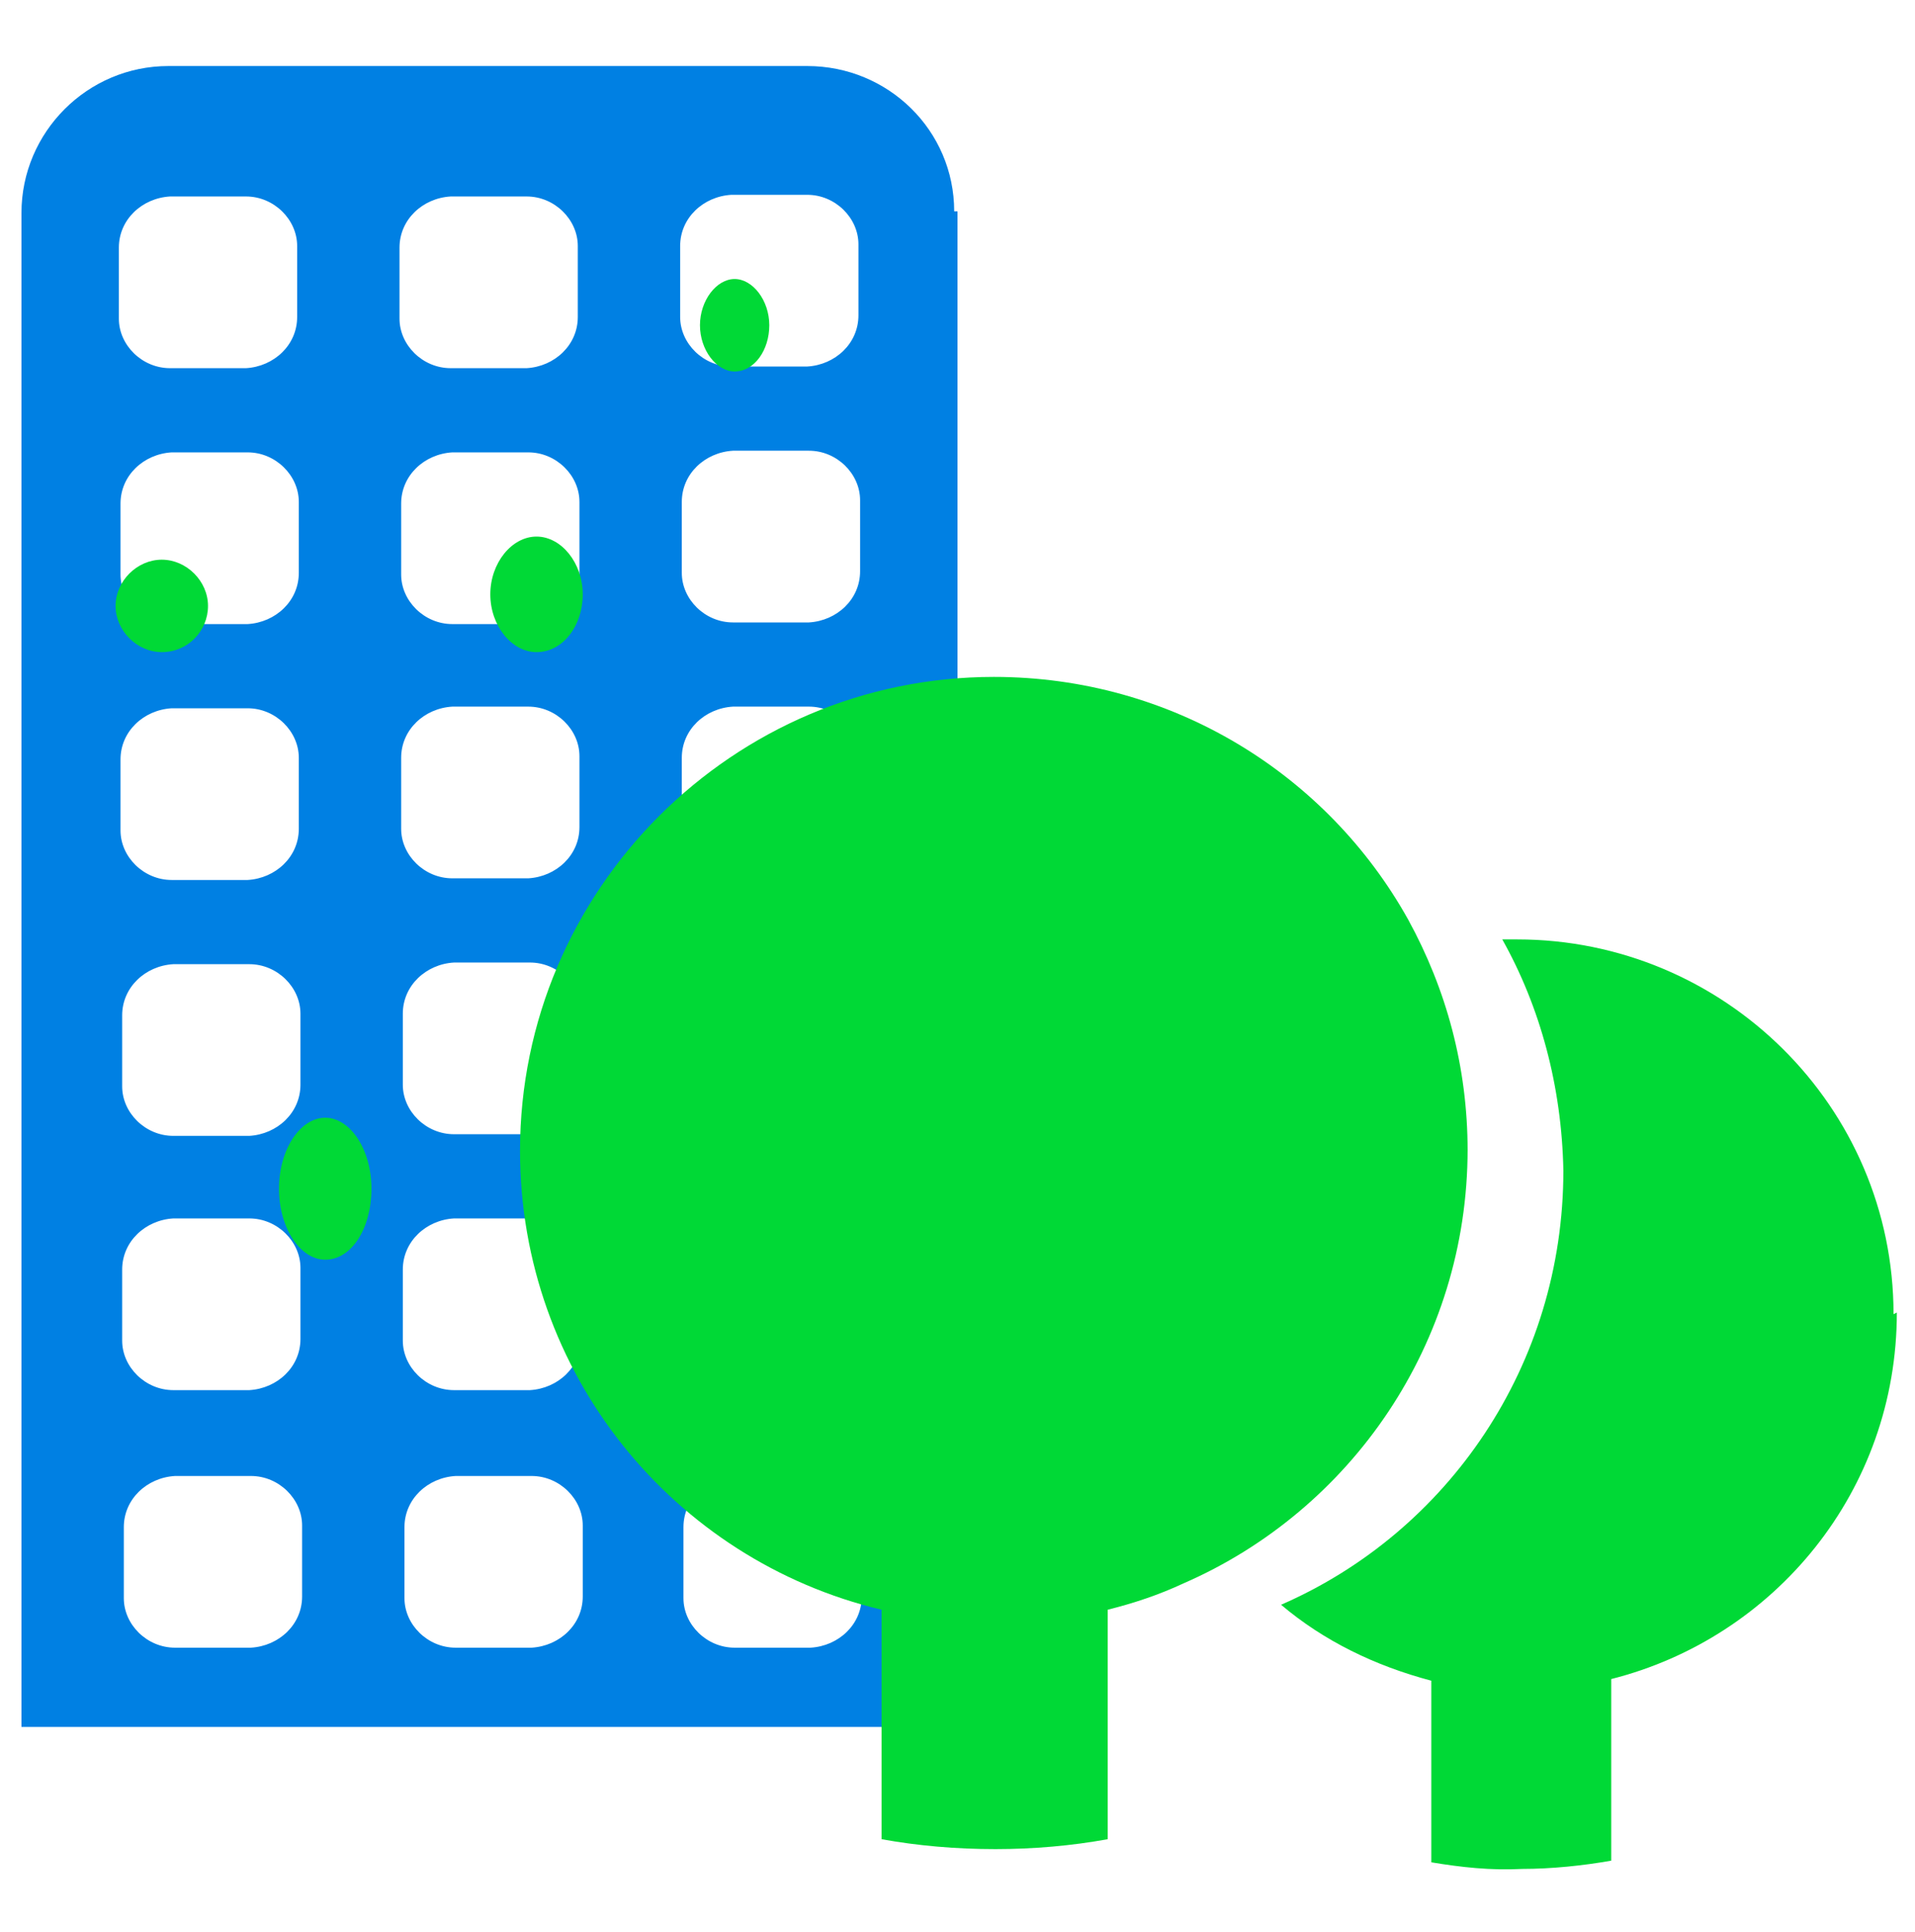
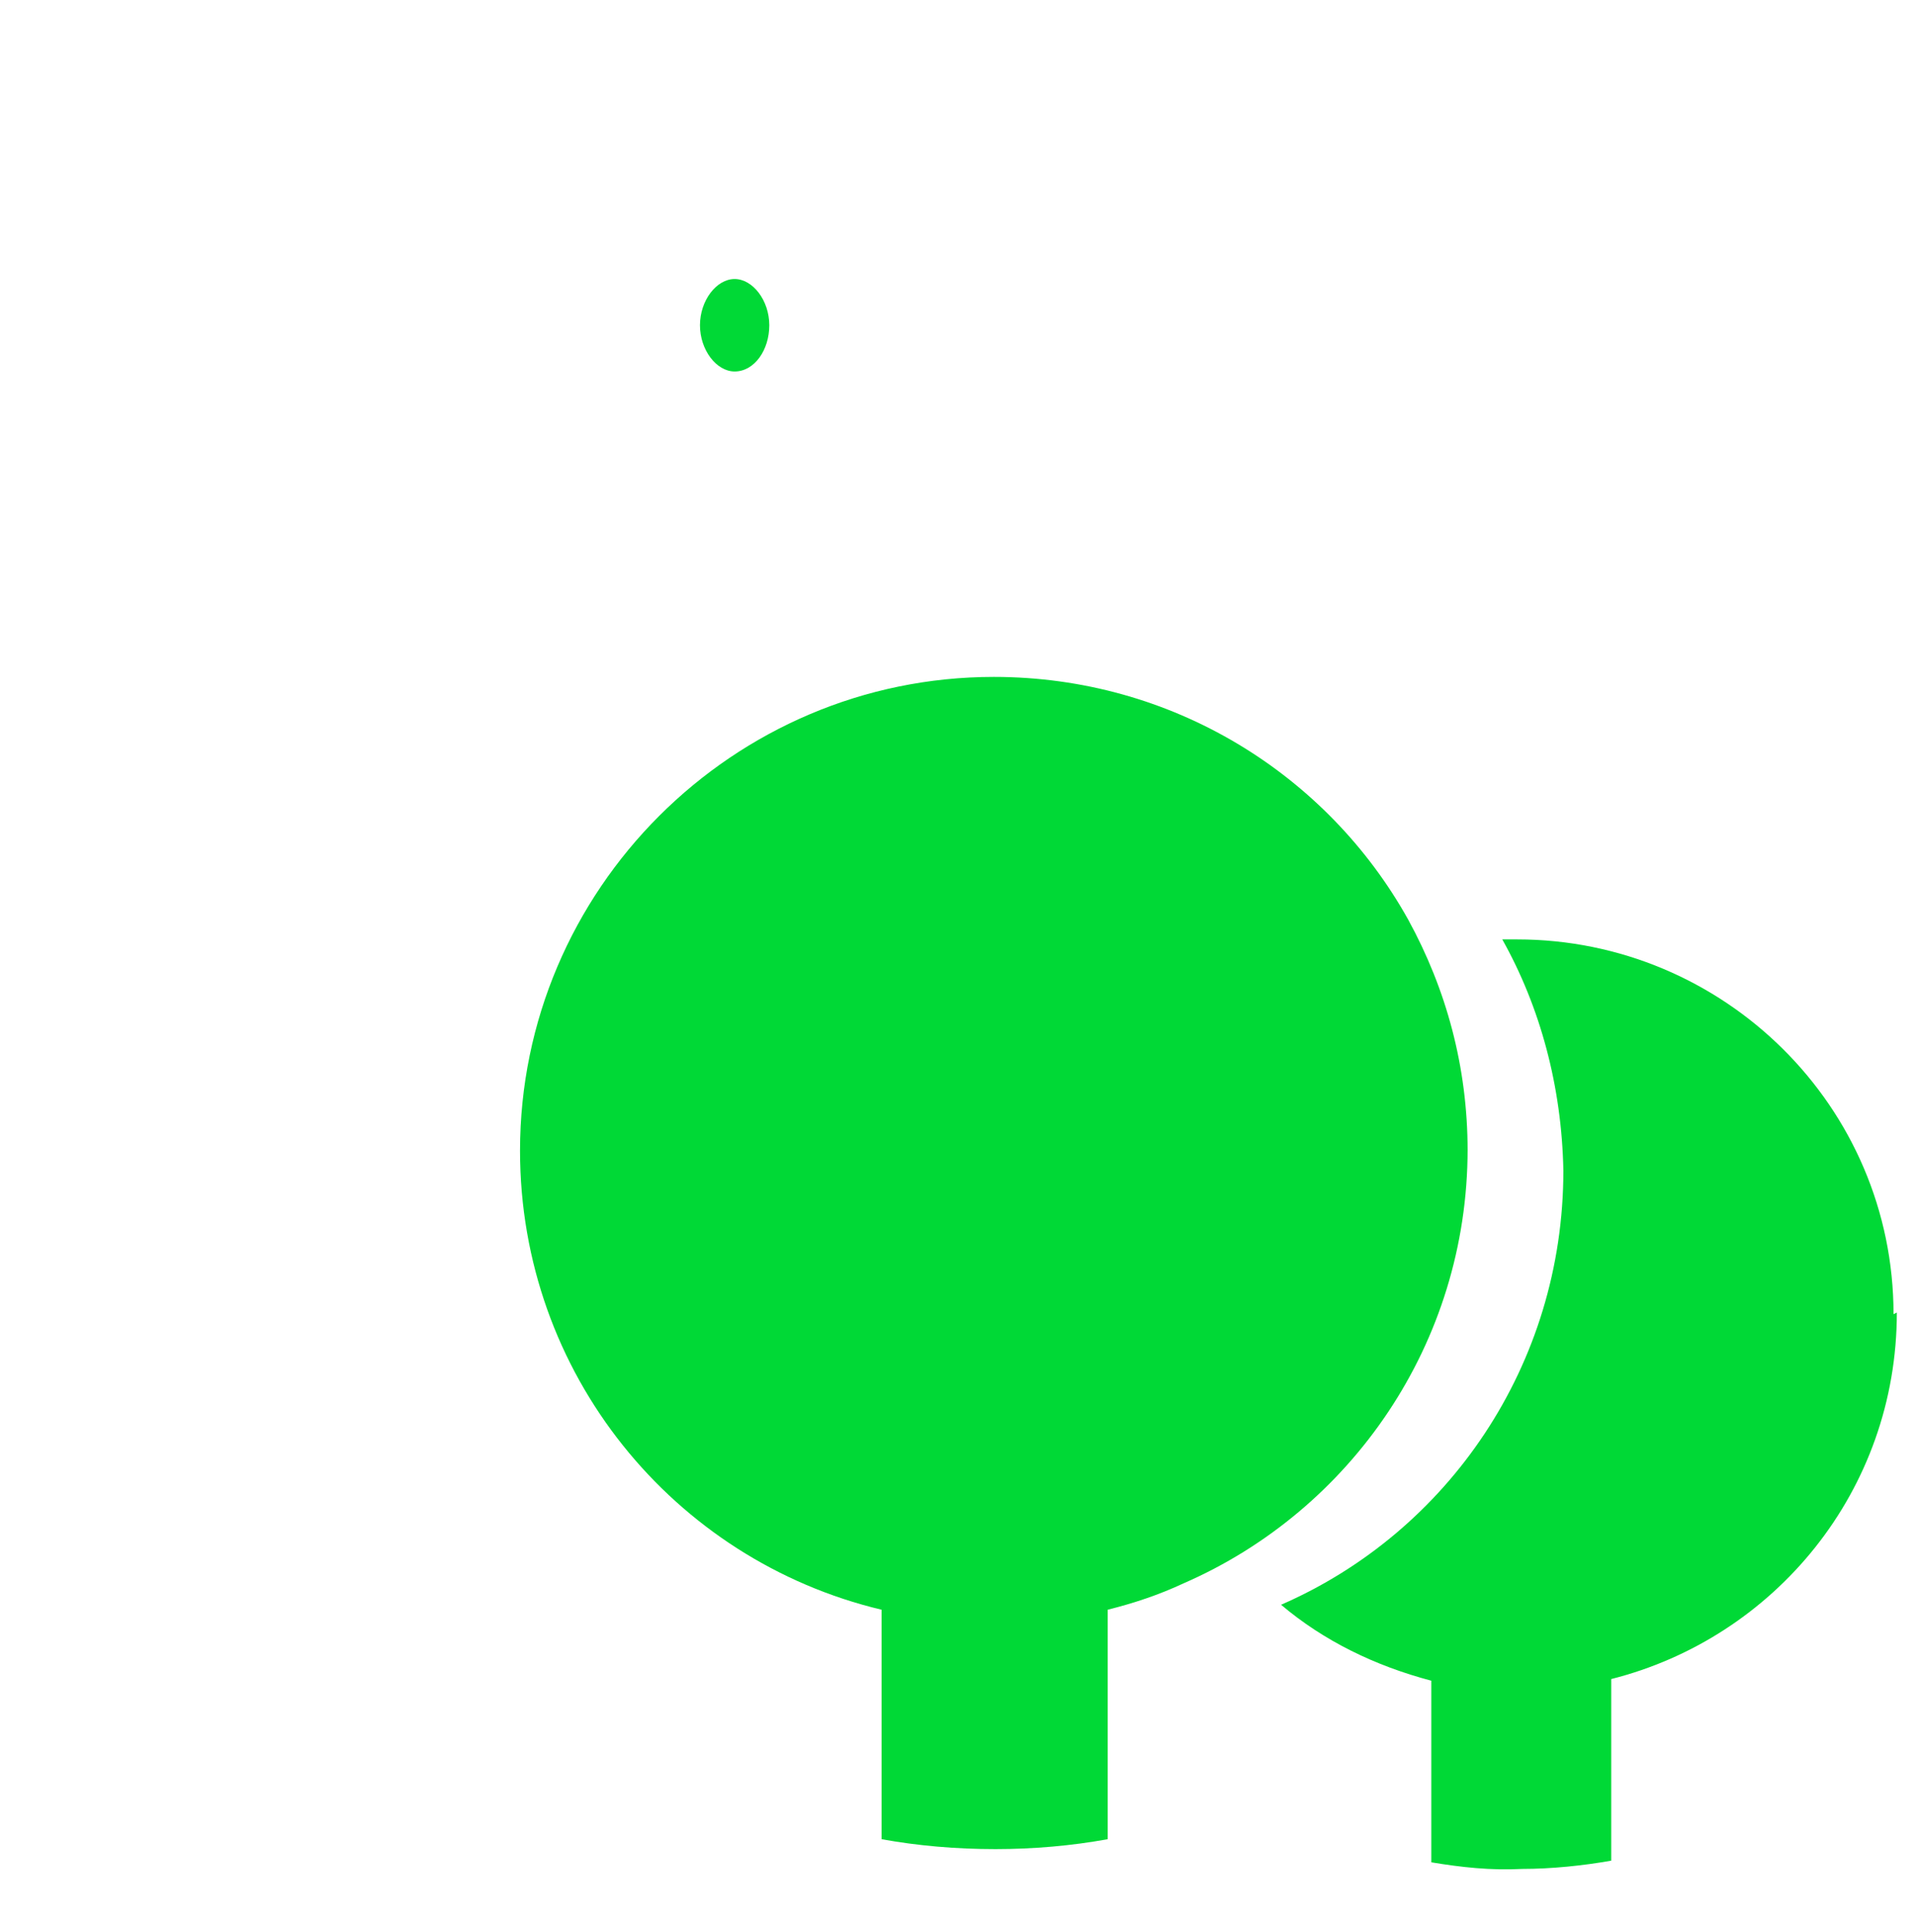
<svg xmlns="http://www.w3.org/2000/svg" id="Calque_1" data-name="Calque 1" version="1.1" viewBox="0 0 116 117">
  <defs>
    <style> .cls-1 { fill: #00d936; } .cls-1, .cls-2 { stroke-width: 0px; } .cls-2 { fill: #0080e3; } </style>
  </defs>
-   <path class="cls-2" d="M57.8,12.8c0-4.9-4-8.8-8.9-8.8H10.2c-4.9,0-8.9,4-8.9,8.9v91.7c.1,0,56.7,0,56.7,0V12.8h-.2ZM7.2,15c0-1.7,1.4-3,3.1-3.1h4.6c1.7,0,3.1,1.4,3.1,3v4.3c0,1.7-1.4,3-3.1,3.1h-4.6c-1.7,0-3.1-1.4-3.1-3v-4.3h0ZM7.3,30.5c0-1.7,1.4-3,3.1-3.1h4.6c1.7,0,3.1,1.4,3.1,3v4.3c0,1.7-1.4,3-3.1,3.1h-4.6c-1.7,0-3.1-1.4-3.1-3v-4.3h0ZM7.3,46c0-1.7,1.4-3,3.1-3.1h4.6c1.7,0,3.1,1.4,3.1,3v4.3c0,1.7-1.4,3-3.1,3.1h-4.6c-1.7,0-3.1-1.4-3.1-3v-4.3h0ZM7.4,61.5c0-1.7,1.4-3,3.1-3.1h4.6c1.7,0,3.1,1.4,3.1,3v4.3c0,1.7-1.4,3-3.1,3.1h-4.6c-1.7,0-3.1-1.4-3.1-3v-4.3h0ZM7.4,76.9c0-1.7,1.4-3,3.1-3.1h4.6c1.7,0,3.1,1.4,3.1,3v4.3c0,1.7-1.4,3-3.1,3.1h-4.6c-1.7,0-3.1-1.4-3.1-3v-4.3h0ZM15.2,99.8h-4.6c-1.7,0-3.1-1.4-3.1-3v-4.3c0-1.7,1.4-3,3.1-3.1h4.6c1.7,0,3.1,1.4,3.1,3v4.3c0,1.7-1.4,3-3.1,3.1ZM24.2,15c0-1.7,1.4-3,3.1-3.1h4.6c1.7,0,3.1,1.4,3.1,3v4.3c0,1.7-1.4,3-3.1,3.1h-4.6c-1.7,0-3.1-1.4-3.1-3v-4.3h0ZM24.3,30.5c0-1.7,1.4-3,3.1-3.1h4.6c1.7,0,3.1,1.4,3.1,3v4.3c0,1.7-1.4,3-3.1,3.1h-4.6c-1.7,0-3.1-1.4-3.1-3v-4.3h0ZM24.3,45.9c0-1.7,1.4-3,3.1-3.1h4.6c1.7,0,3.1,1.4,3.1,3v4.3c0,1.7-1.4,3-3.1,3.1h-4.6c-1.7,0-3.1-1.4-3.1-3v-4.3h0ZM24.4,61.4c0-1.7,1.4-3,3.1-3.1h4.6c1.7,0,3.1,1.4,3.1,3v4.3c0,1.7-1.4,3-3.1,3.1h-4.6c-1.7,0-3.1-1.4-3.1-3v-4.3h0ZM24.4,76.9c0-1.7,1.4-3,3.1-3.1h4.6c1.7,0,3.1,1.4,3.1,3v4.3c0,1.7-1.4,3-3.1,3.1h-4.6c-1.7,0-3.1-1.4-3.1-3v-4.3h0ZM32.2,99.8h-4.6c-1.7,0-3.1-1.4-3.1-3v-4.3c0-1.7,1.4-3,3.1-3.1h4.6c1.7,0,3.1,1.4,3.1,3v4.3c0,1.7-1.4,3-3.1,3.1ZM41.2,14.9c0-1.7,1.4-3,3.1-3.1h4.6c1.7,0,3.1,1.4,3.1,3v4.3c0,1.7-1.4,3-3.1,3.1h-4.6c-1.7,0-3.1-1.4-3.1-3v-4.3h0ZM41.3,30.4c0-1.7,1.4-3,3.1-3.1h4.6c1.7,0,3.1,1.4,3.1,3v4.3c0,1.7-1.4,3-3.1,3.1h-4.6c-1.7,0-3.1-1.4-3.1-3v-4.3h0ZM41.3,45.9c0-1.7,1.4-3,3.1-3.1h4.6c1.7,0,3.1,1.4,3.1,3v4.3c0,1.7-1.4,3-3.1,3.1h-4.6c-1.7,0-3.1-1.4-3.1-3v-4.3h0ZM41.4,61.4c0-1.7,1.4-3,3.1-3.1h4.6c1.7,0,3.1,1.4,3.1,3v4.3c0,1.7-1.4,3-3.1,3.1h-4.6c-1.7,0-3.1-1.4-3.1-3v-4.3h0ZM41.4,76.9c0-1.7,1.4-3,3.1-3.1h4.6c1.7,0,3.1,1.4,3.1,3v4.3c0,1.7-1.4,3-3.1,3.1h-4.6c-1.7,0-3.1-1.4-3.1-3v-4.3h0ZM49.1,99.8h-4.6c-1.7,0-3.1-1.4-3.1-3v-4.3c0-1.7,1.4-3,3.1-3.1h4.6c1.7,0,3.1,1.4,3.1,3v4.3c0,1.7-1.4,3-3.1,3.1Z" />
-   <path class="cls-1" d="M32.5,39.5c1.6,0,2.8-1.6,2.8-3.5s-1.3-3.5-2.8-3.5-2.8,1.6-2.8,3.5,1.3,3.5,2.8,3.5Z" />
  <path class="cls-1" d="M44.5,22.5c1.2,0,2.1-1.3,2.1-2.8s-1-2.8-2.1-2.8-2.1,1.3-2.1,2.8,1,2.8,2.1,2.8Z" />
-   <path class="cls-1" d="M9.8,39.5c1.6,0,2.8-1.3,2.8-2.8s-1.3-2.8-2.8-2.8-2.8,1.3-2.8,2.8,1.3,2.8,2.8,2.8Z" />
-   <path class="cls-1" d="M19.7,76.3c1.6,0,2.8-1.9,2.8-4.3s-1.3-4.3-2.8-4.3-2.8,1.9-2.8,4.3,1.3,4.3,2.8,4.3Z" />
  <path class="cls-1" d="M88.9,69.7c0-5.1-1.3-9.8-3.6-14-4.9-8.8-14.3-14.7-25.1-14.7-15.8,0-28.7,12.9-28.7,28.7,0,13.5,9.3,24.8,21.9,27.8v13.9c2.2.4,4.5.6,6.9.6,2.3,0,4.6-.2,6.8-.6v-13.9c1.6-.4,3.1-.9,4.6-1.6,10.1-4.4,17.2-14.5,17.2-26.3h0Z" />
  <path class="cls-1" d="M114.7,79.6c0-12.6-10.3-22.7-22.8-22.7-.3,0-.6,0-.9,0,2.3,4.1,3.6,8.9,3.7,14,0,11.8-7,21.9-17.1,26.3,2.6,2.2,5.7,3.7,9.1,4.6v11c1.8.3,3.6.5,5.5.4,1.8,0,3.7-.2,5.4-.5v-11c9.9-2.5,17.3-11.4,17.3-22.2Z" />
</svg>